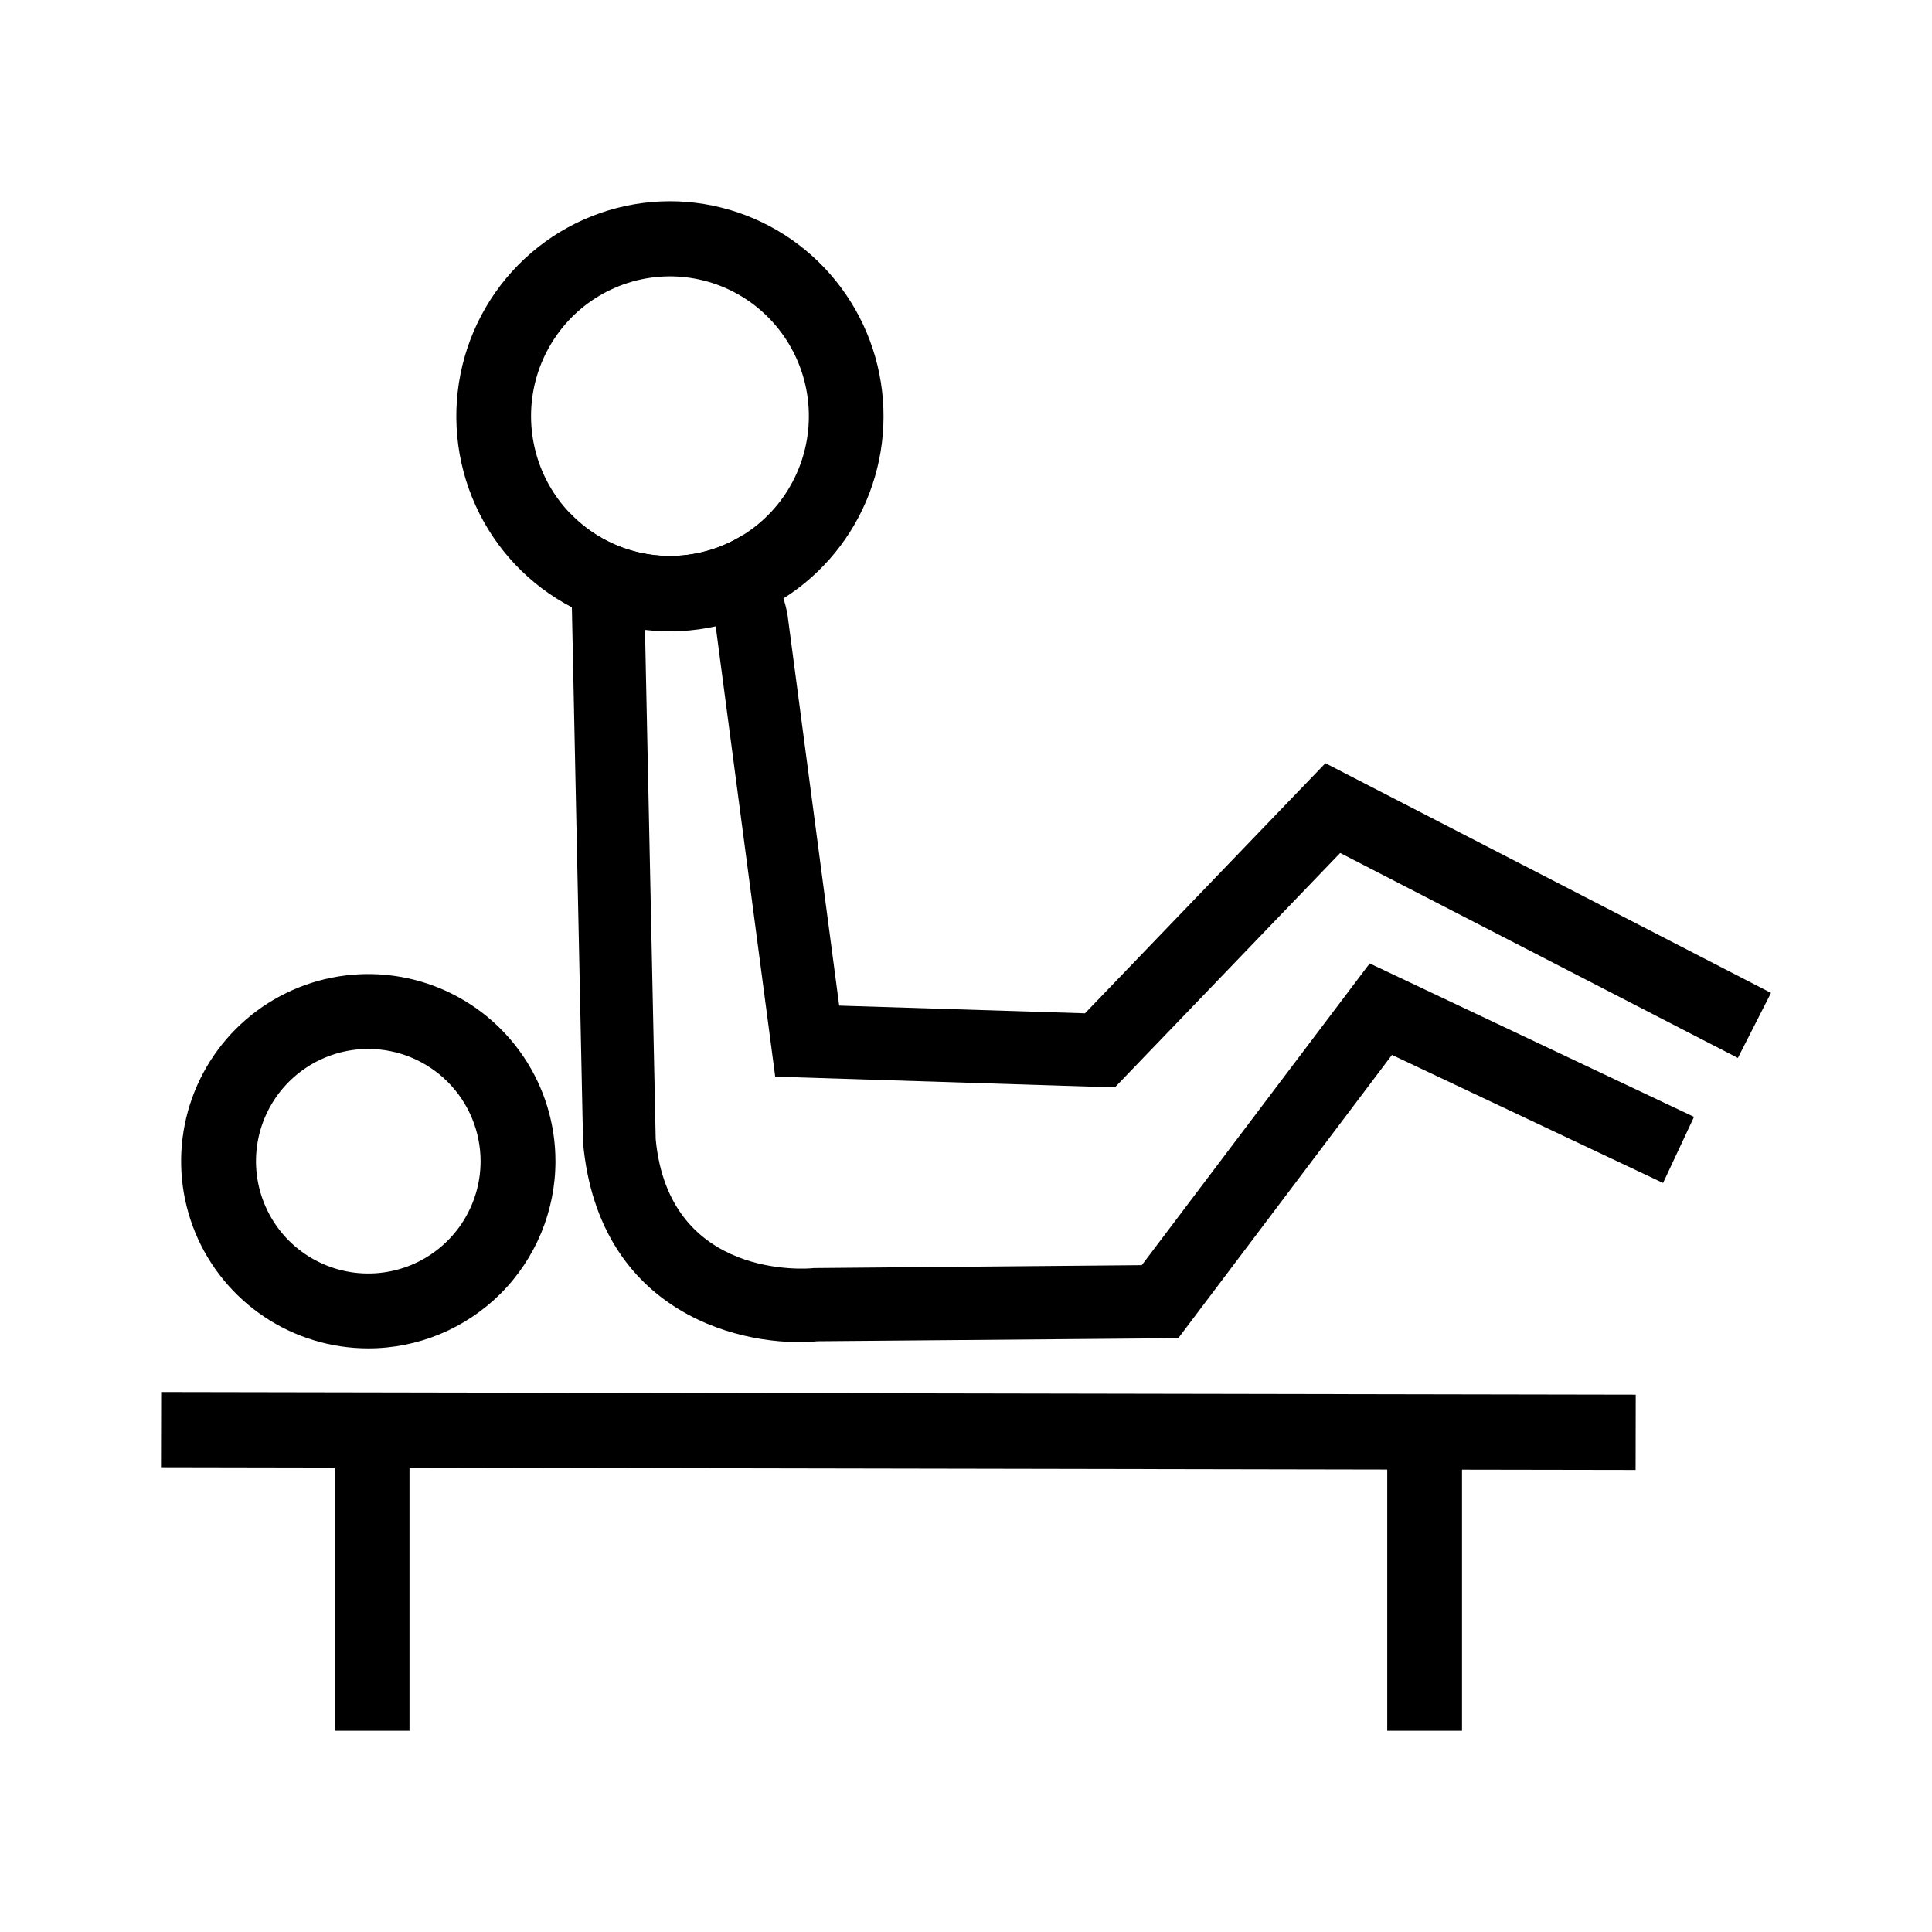
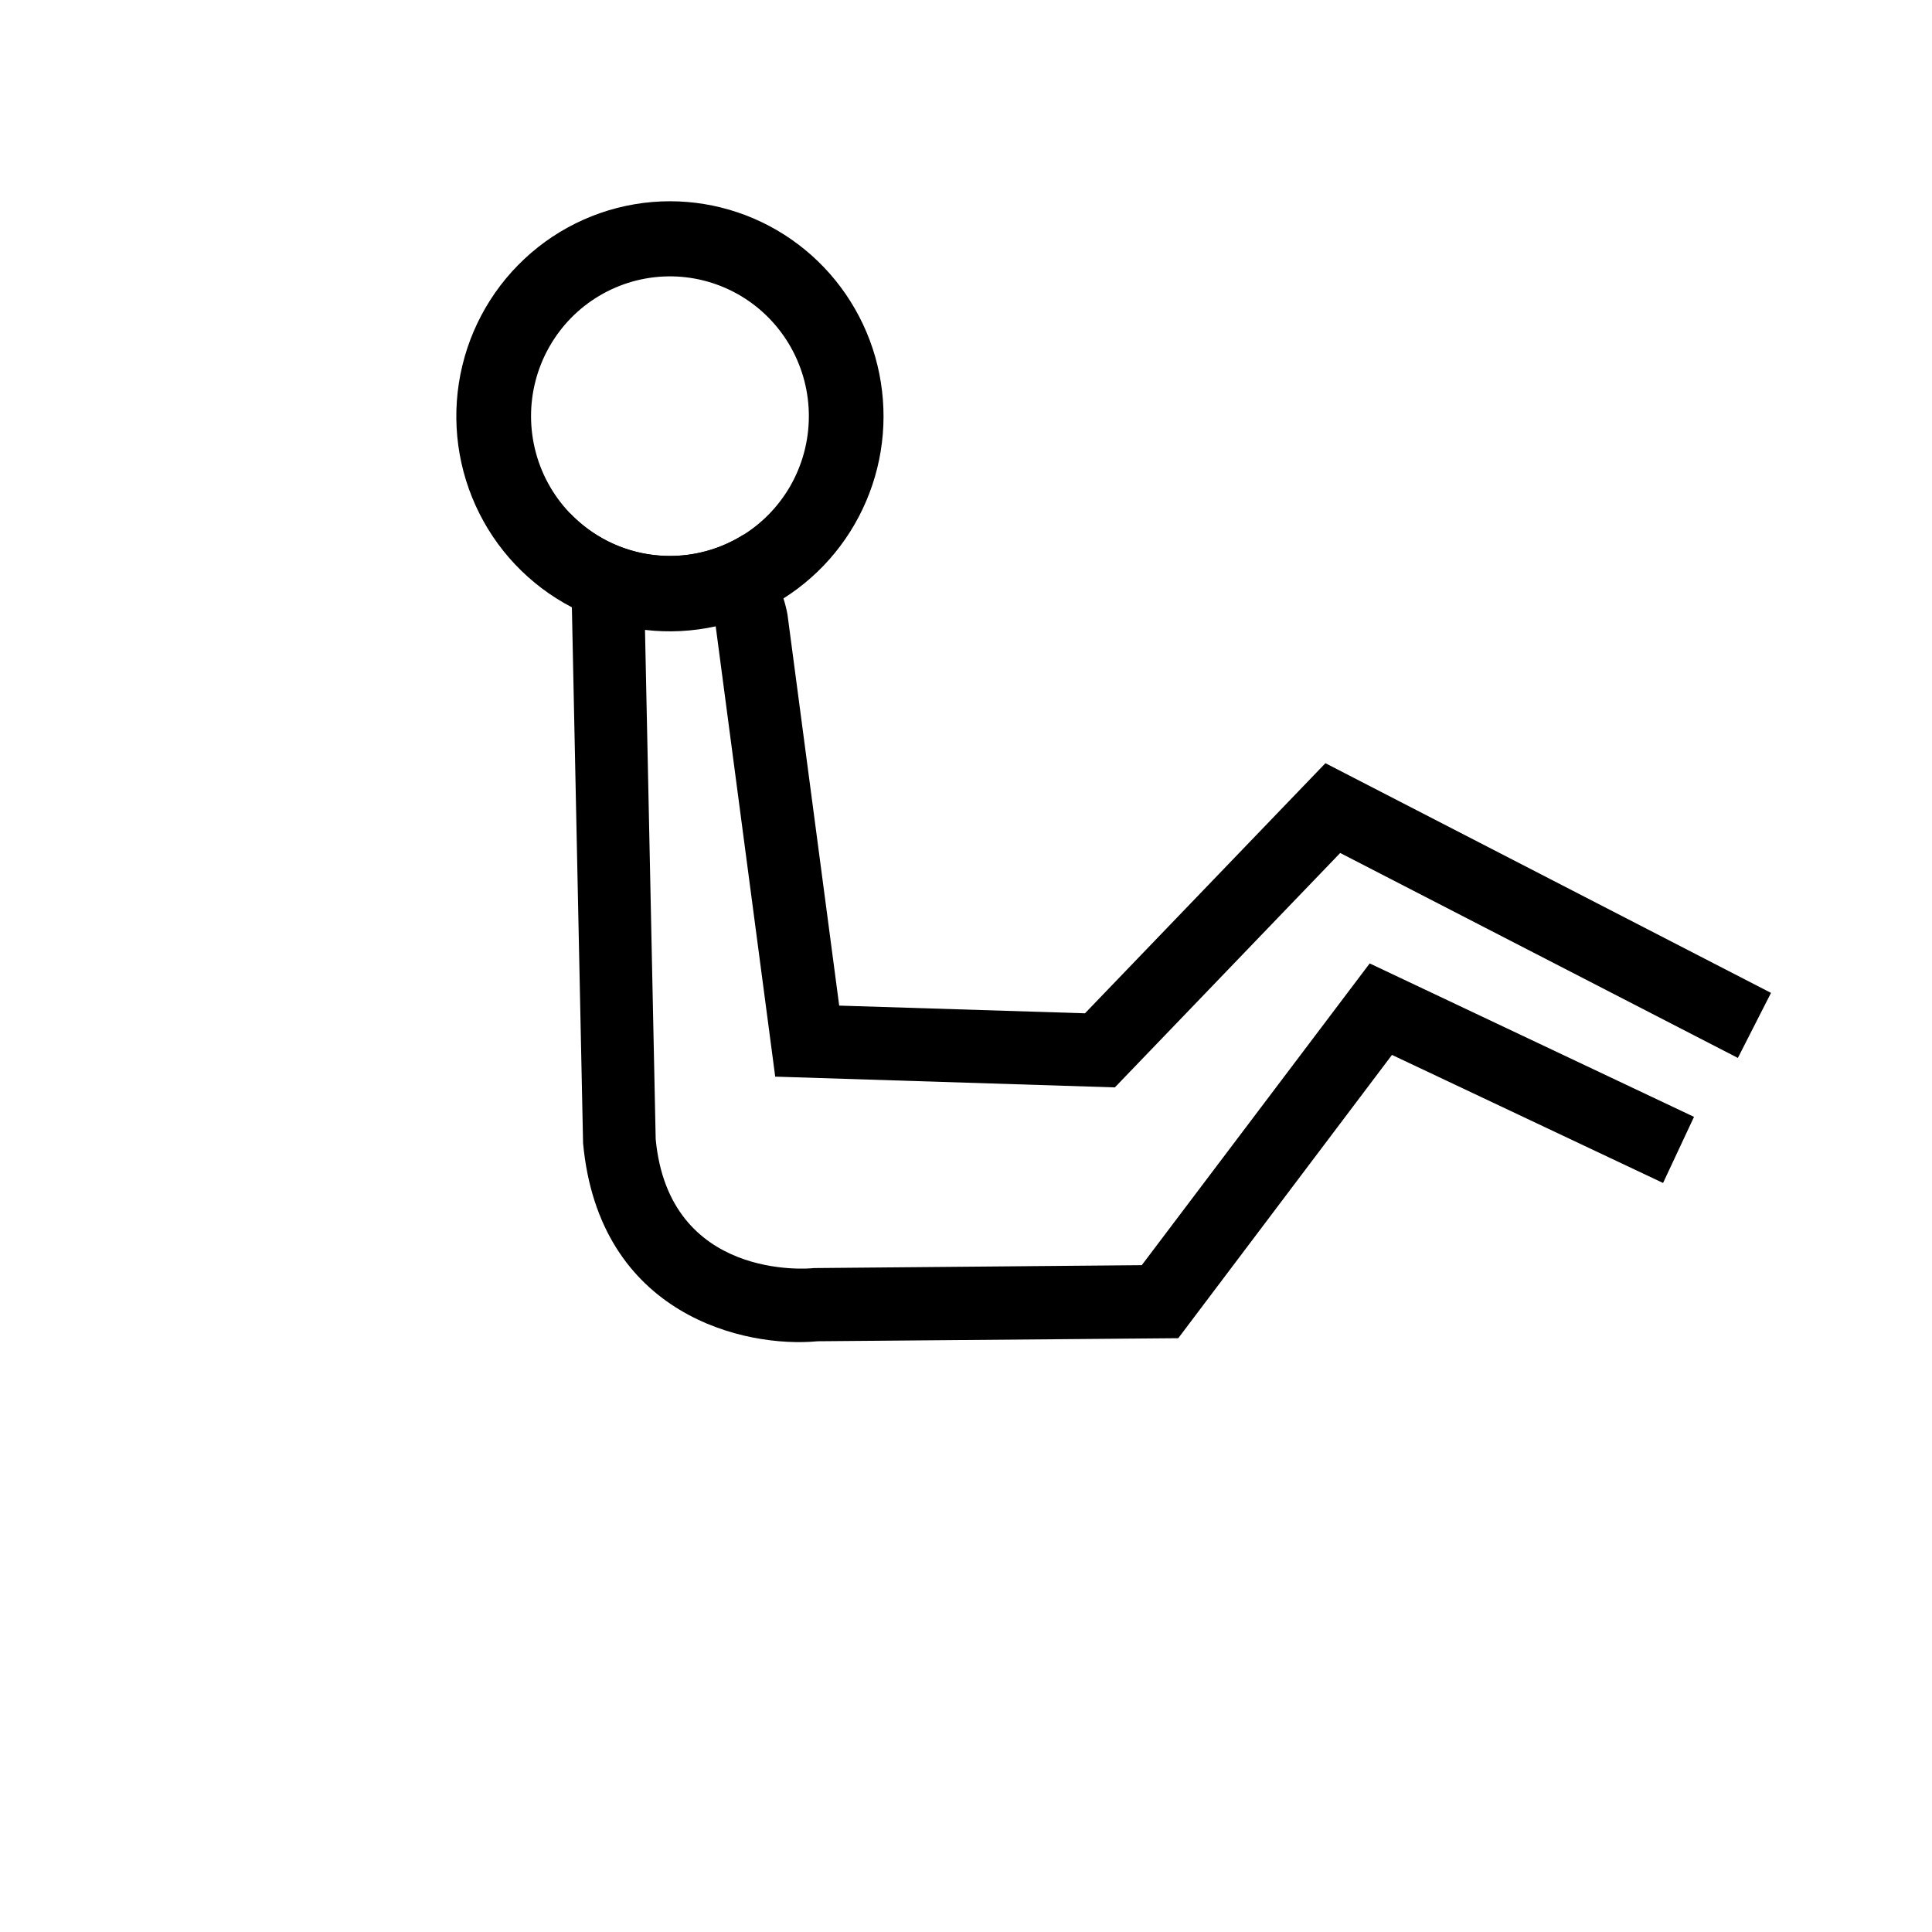
<svg xmlns="http://www.w3.org/2000/svg" width="60" height="60" viewBox="0 0 60 60" fill="none">
  <rect width="60" height="60" />
  <path d="M19.99 17.603L20.031 19.563L20.363 35.374C20.774 39.762 25.09 39.408 25.273 39.381L35.459 39.291L42.537 29.92L52.609 34.685L51.648 36.738L43.229 32.761L36.592 41.559L25.394 41.654C23.152 41.869 18.606 40.867 18.108 35.503L17.76 18.86L17.697 15.934C18.383 16.654 19.295 17.114 20.279 17.235C21.263 17.357 22.259 17.133 23.097 16.601C23.664 17.15 24.087 17.831 24.33 18.583C24.383 18.747 24.425 18.915 24.456 19.084L26.062 31.23L33.695 31.469L41.162 23.702L55 30.835L53.971 32.855L41.621 26.49L34.623 33.77L24.075 33.436L22.226 19.445V19.44C22.172 19.169 21.785 17.77 19.99 17.603Z" fill="black" />
-   <path d="M11.438 41.875C10.288 41.875 9.164 41.534 8.208 40.895C7.252 40.257 6.507 39.349 6.067 38.287C5.628 37.225 5.512 36.056 5.737 34.928C5.961 33.801 6.515 32.765 7.327 31.952C8.14 31.14 9.176 30.586 10.303 30.362C11.431 30.137 12.6 30.253 13.662 30.692C14.724 31.132 15.632 31.877 16.27 32.833C16.909 33.789 17.25 34.913 17.25 36.062C17.25 37.604 16.638 39.083 15.548 40.173C14.457 41.263 12.979 41.875 11.438 41.875ZM11.438 32.575C10.748 32.575 10.073 32.779 9.5 33.163C8.926 33.546 8.479 34.091 8.215 34.728C7.952 35.365 7.882 36.066 8.017 36.743C8.152 37.419 8.484 38.041 8.971 38.529C9.459 39.016 10.081 39.348 10.757 39.483C11.434 39.618 12.135 39.548 12.772 39.285C13.409 39.021 13.954 38.574 14.337 38C14.72 37.426 14.925 36.752 14.925 36.062C14.924 35.138 14.556 34.251 13.902 33.597C13.249 32.944 12.362 32.576 11.438 32.575Z" fill="black" />
  <path d="M20.806 6.25C19.319 6.251 17.875 6.754 16.706 7.679C15.537 8.604 14.71 9.897 14.359 11.351C14.008 12.805 14.152 14.336 14.769 15.697C15.385 17.059 16.439 18.173 17.76 18.86C18.468 19.231 19.238 19.469 20.031 19.562C20.765 19.648 21.508 19.61 22.23 19.451C22.975 19.288 23.686 18.994 24.33 18.585C25.55 17.815 26.487 16.667 27.001 15.313C27.516 13.96 27.578 12.476 27.181 11.083C26.783 9.691 25.946 8.466 24.796 7.595C23.646 6.723 22.246 6.251 20.806 6.25ZM23.098 16.602C22.445 17.013 21.695 17.241 20.925 17.263C20.155 17.284 19.393 17.098 18.719 16.723C18.045 16.348 17.483 15.799 17.091 15.131C16.7 14.464 16.493 13.703 16.492 12.928C16.491 12.173 16.686 11.43 17.058 10.774C17.43 10.117 17.965 9.57 18.612 9.186C19.259 8.802 19.993 8.594 20.744 8.583C21.495 8.572 22.235 8.759 22.893 9.124C23.55 9.49 24.101 10.021 24.491 10.667C24.881 11.312 25.098 12.049 25.118 12.804C25.139 13.559 24.964 14.307 24.609 14.973C24.255 15.639 23.734 16.2 23.098 16.602Z" fill="black" />
-   <path d="M50.799 43.313L5.005 43.23L5 45.567L10.394 45.577V53.75H12.717V45.582L43.082 45.638V53.75H45.404V45.642L50.795 45.651L50.799 43.313Z" fill="black" />
</svg>